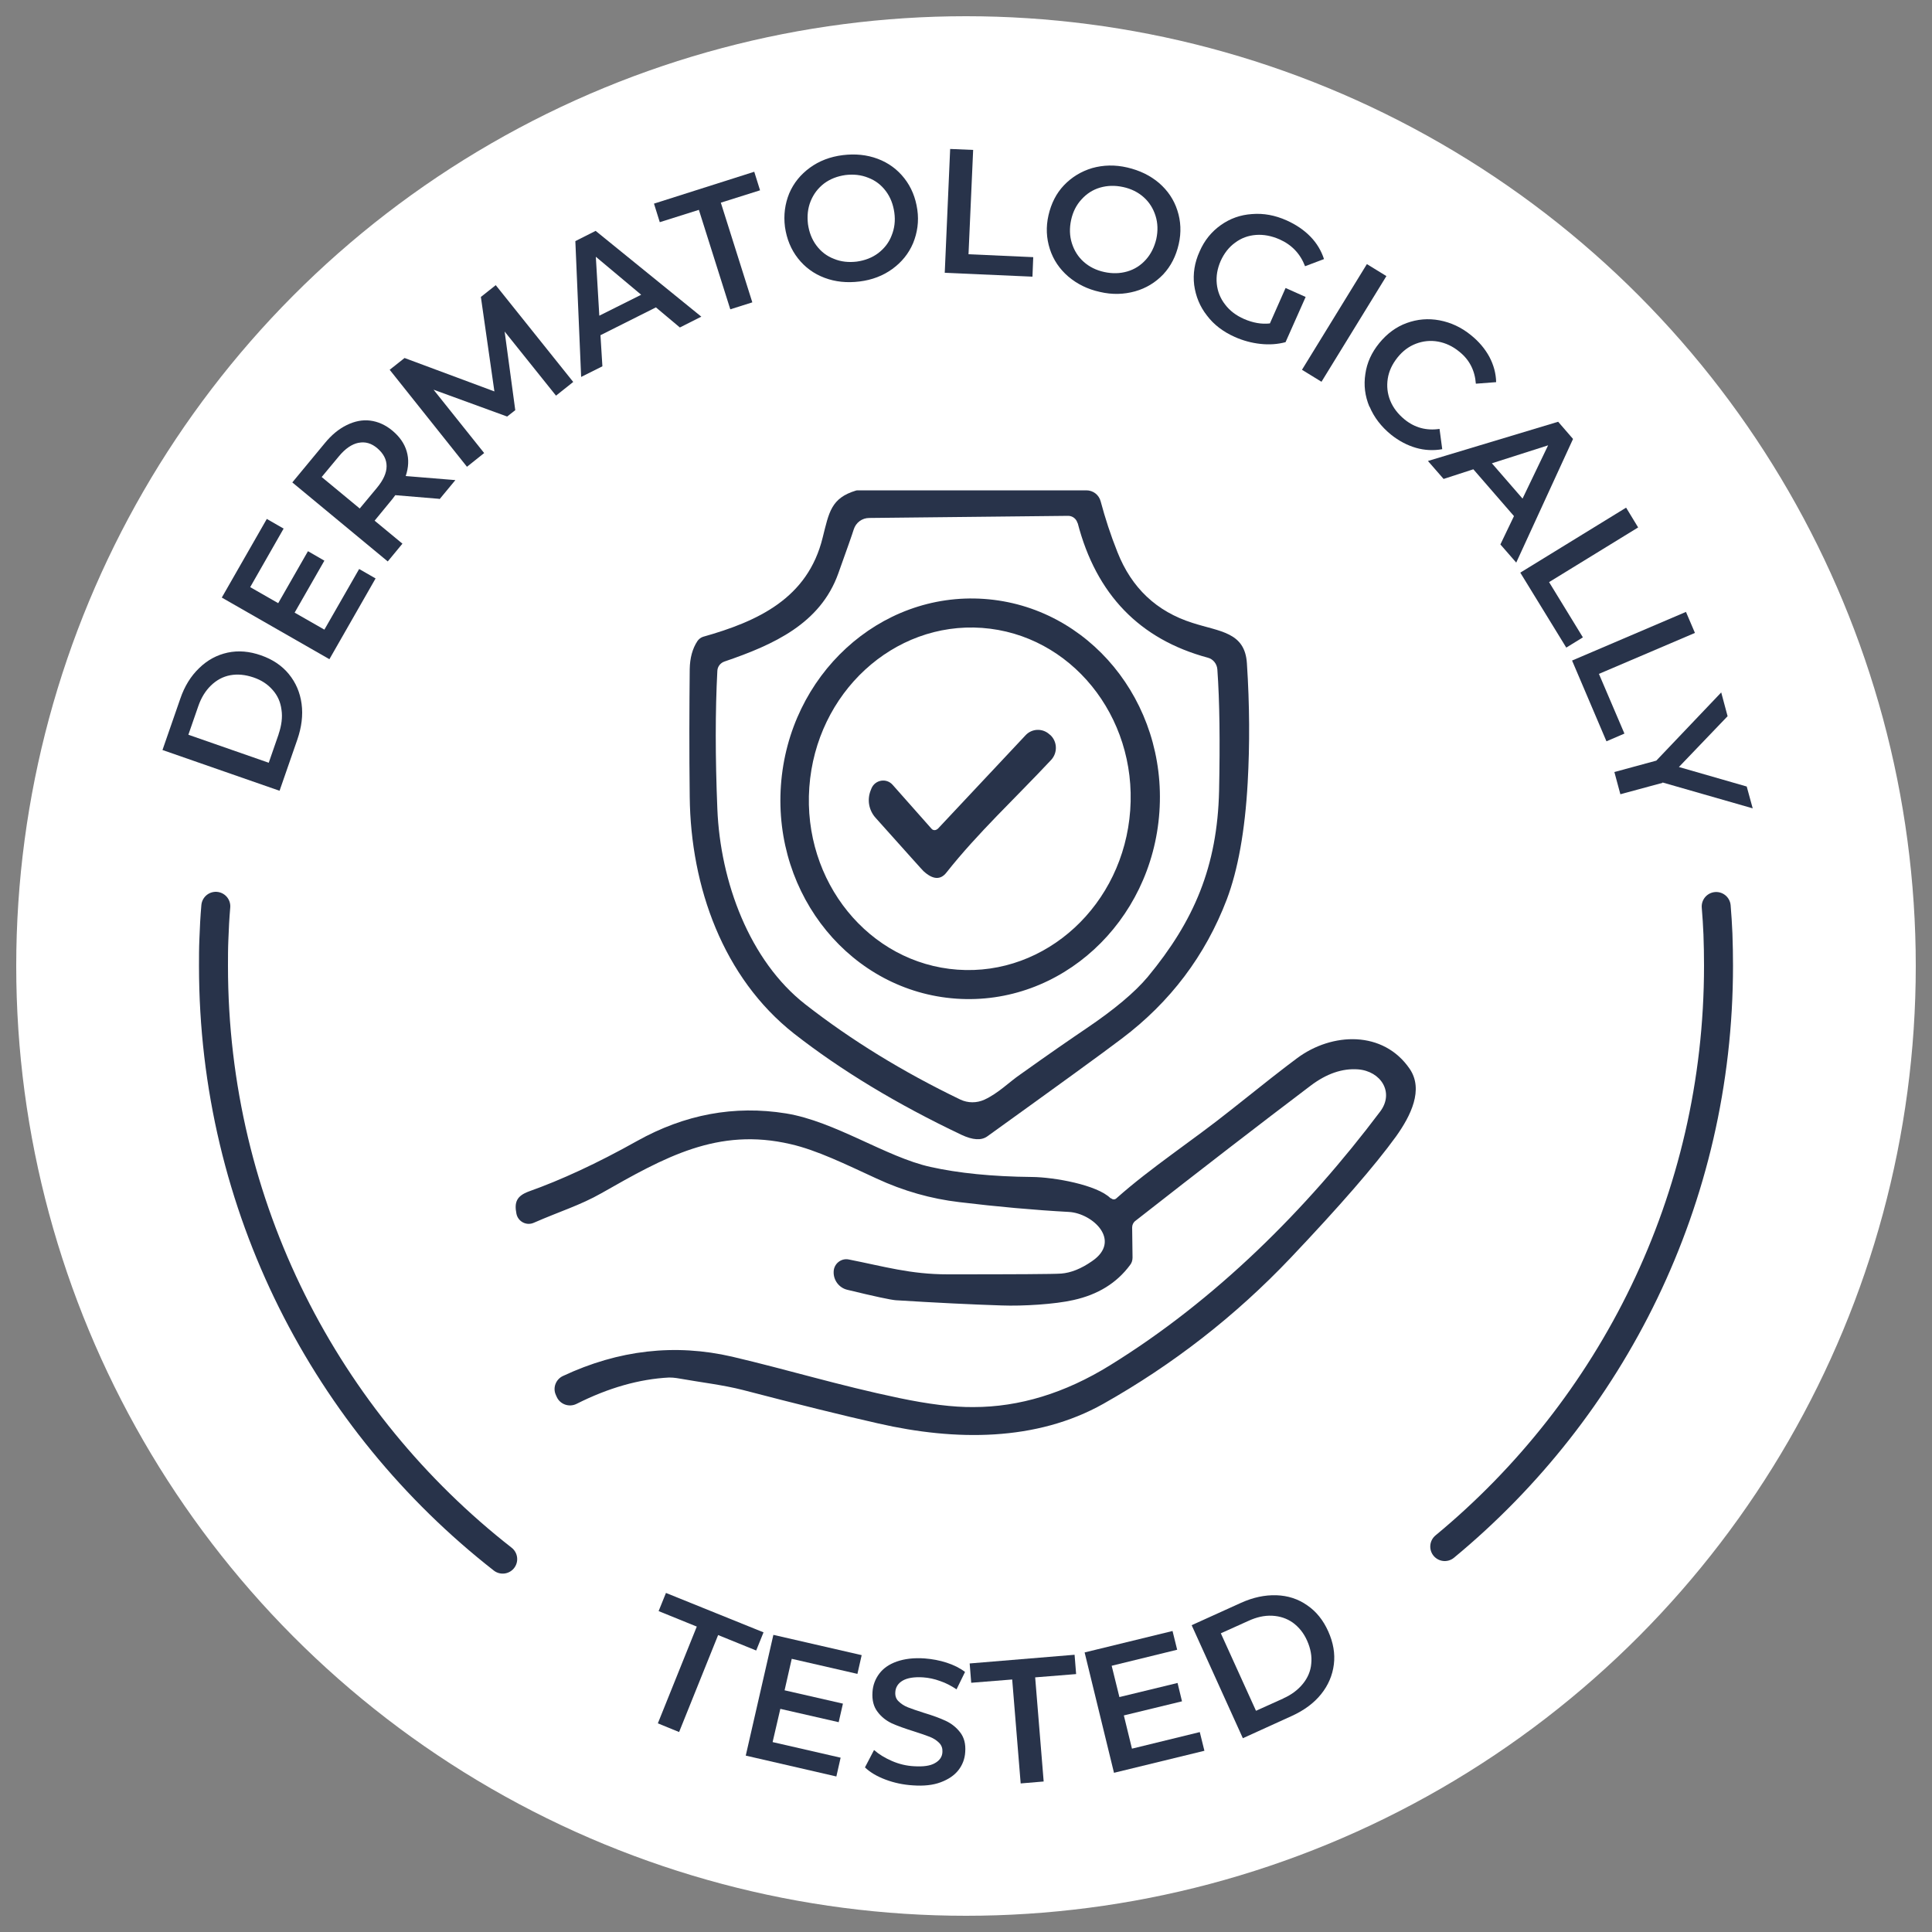
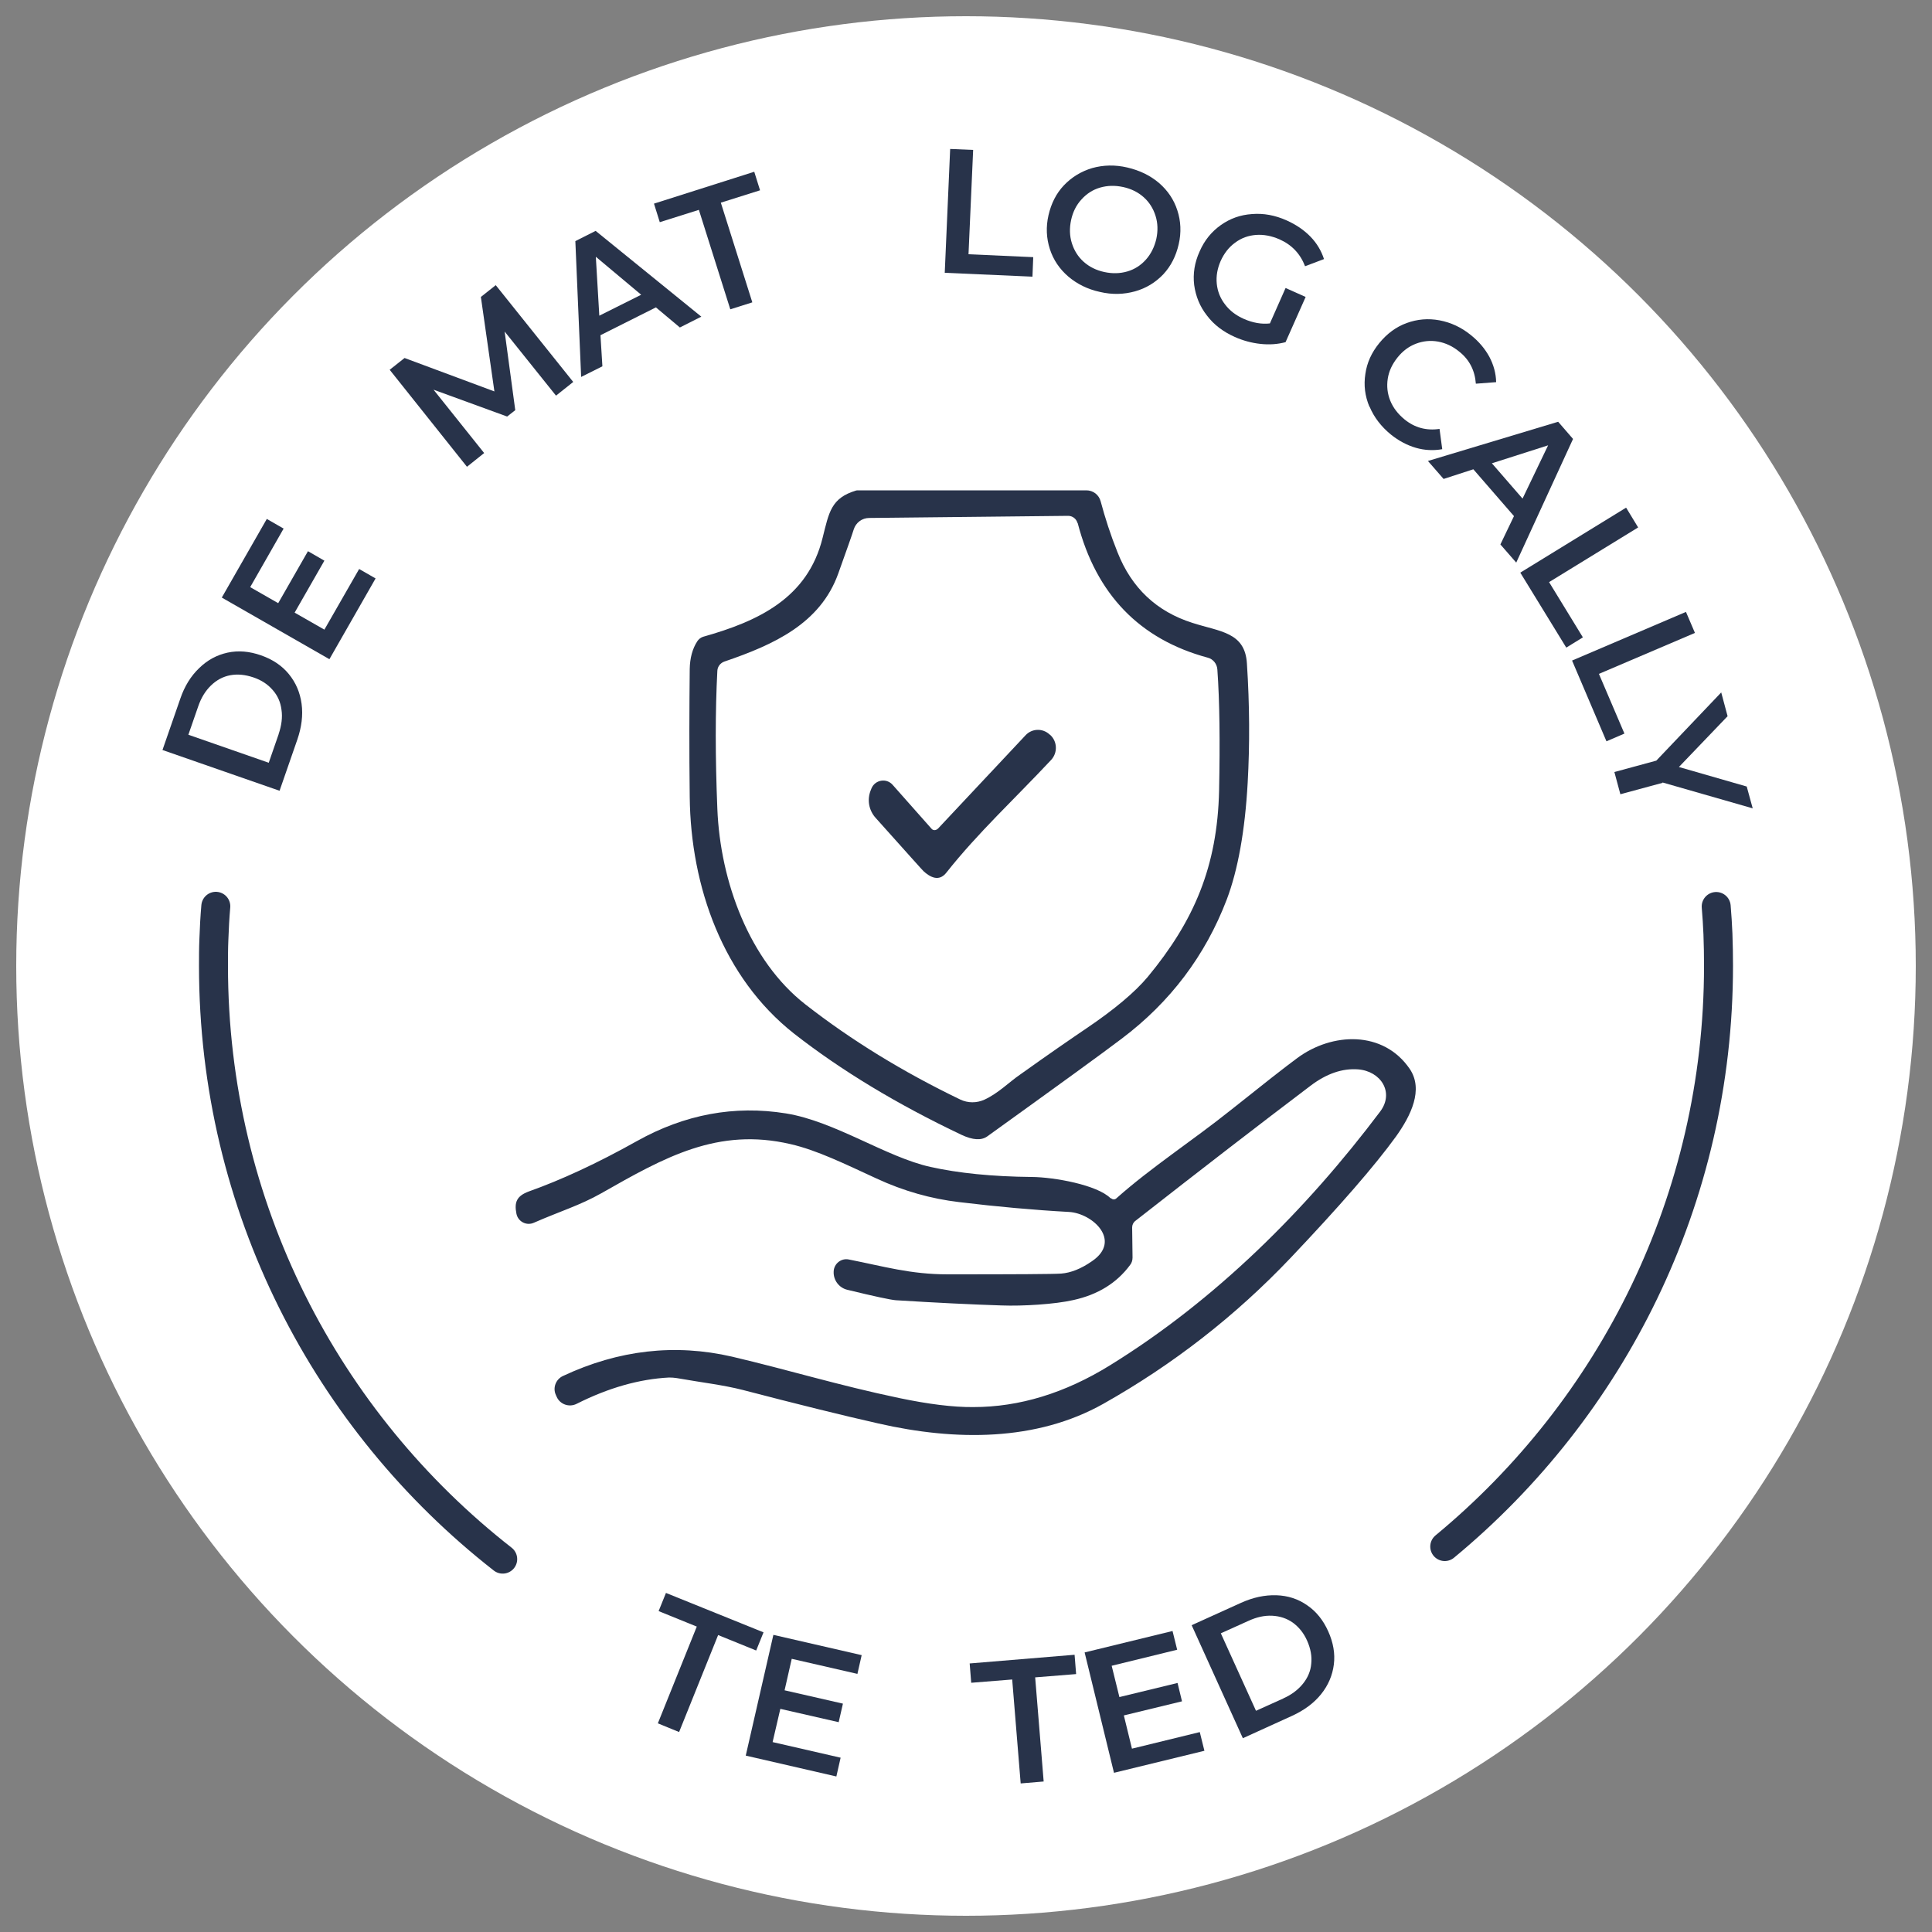
<svg xmlns="http://www.w3.org/2000/svg" id="Ebene_1" data-name="Ebene 1" viewBox="0 0 100 100">
  <rect x="0" y="0" width="100" height="100" fill="#808080" stroke="none" />
  <defs>
    <style>
      .cls-1 {
        fill: #fff;
      }

      .cls-2 {
        fill: none;
        stroke: #28334a;
        stroke-linecap: round;
        stroke-miterlimit: 10;
        stroke-width: 1.5px;
      }

      .cls-3 {
        fill: #28334a;
      }
    </style>
  </defs>
  <g>
    <circle class="cls-1" cx="50" cy="50" r="49.16" />
    <g>
      <path class="cls-3" d="M56.23,25.38c.35,0,.65.23.74.57.23.86.51,1.73.87,2.63.73,1.85,2.02,3.07,3.88,3.66,1.42.46,2.72.47,2.82,2.1.14,2.14.15,4.19.04,6.17-.14,2.51-.51,4.53-1.08,6.04-1.11,2.91-2.93,5.32-5.44,7.21-1,.76-3.32,2.44-6.96,5.06-.31.22-.75.19-1.33-.08-3.35-1.59-6.24-3.34-8.67-5.24-3.67-2.89-5.35-7.59-5.4-12.25-.03-2.41-.02-4.62,0-6.62.01-.57.14-1.06.4-1.45.07-.1.17-.18.29-.22,2.84-.8,5.42-1.99,6.19-5.13.33-1.31.43-2.05,1.73-2.44.03-.01.07-.01.1-.01h11.82M55.77,27.07c-.06-.22-.26-.37-.48-.37l-10.3.11c-.37,0-.69.24-.8.59-.09.29-.36,1.05-.8,2.28-.93,2.6-3.34,3.69-5.89,4.56-.21.07-.36.26-.37.48-.11,2.08-.11,4.46,0,7.15.15,3.76,1.66,7.86,4.56,10.12,2.37,1.85,5.04,3.49,8.01,4.92.4.19.85.19,1.25.01.72-.33,1.28-.91,1.85-1.3,1.54-1.1,2.69-1.89,3.43-2.39,1.45-.98,2.51-1.87,3.18-2.67,2.39-2.89,3.6-5.7,3.69-9.64.05-2.51.03-4.6-.09-6.27-.02-.29-.22-.54-.5-.61-3.52-.95-5.77-3.27-6.73-6.97h0Z" />
      <path class="cls-3" d="M57.51,62.02c.08.08.2.08.28,0,1.81-1.61,3.91-2.96,5.95-4.59,1.63-1.3,2.76-2.19,3.4-2.66,1.8-1.34,4.46-1.45,5.83.56.72,1.07.06,2.41-.71,3.49-1.1,1.52-2.92,3.61-5.46,6.29-2.86,3.01-6.09,5.52-9.69,7.55-3.47,1.95-7.65,1.93-11.64,1.02-1.86-.42-4.2-1-7-1.73-1.05-.27-2.14-.39-3.44-.62-.13-.02-.26-.03-.4-.03-1.54.08-3.13.53-4.78,1.36-.39.2-.87.03-1.04-.37l-.04-.09c-.17-.37,0-.81.37-.98,2.88-1.35,5.8-1.68,8.75-1,2.94.69,5.49,1.48,8.64,2.14,1.53.32,2.81.48,3.85.47,2.38,0,4.74-.72,7.07-2.16,5.46-3.37,10.16-8.05,13.99-13.14.74-.99.03-2.09-1.15-2.18-.81-.06-1.63.22-2.46.85-2.63,1.99-5.65,4.32-9.06,6.99-.11.08-.17.21-.17.34l.02,1.56c0,.14-.04.28-.13.39-.69.93-1.66,1.53-2.93,1.81-.96.22-2.63.32-3.71.28-1.56-.05-3.39-.14-5.48-.27-.27-.02-1.11-.2-2.51-.54-.43-.1-.73-.5-.71-.94h0c.01-.41.39-.71.78-.63,1.83.36,3.19.77,5.13.77,3.48,0,5.44-.01,5.87-.04.5-.04,1.03-.25,1.59-.64,1.56-1.06.04-2.48-1.19-2.55-1.81-.1-3.71-.27-5.69-.51-1.44-.17-2.87-.57-4.27-1.22-1.63-.75-3.09-1.47-4.45-1.78-3.77-.88-6.52.68-9.79,2.54-1.11.63-2.13.93-3.5,1.53-.38.17-.82-.06-.9-.47-.12-.6.02-.92.64-1.15,1.66-.59,3.53-1.45,5.6-2.61,2.47-1.38,5.04-1.86,7.71-1.43,2.54.41,5.18,2.26,7.48,2.77,1.44.32,3.19.5,5.25.52,1.16.01,3.38.41,4.07,1.1h0Z" />
-       <path class="cls-3" d="M50.94,31c5.41.38,9.47,5.32,9.07,11.03-.4,5.71-5.11,10.04-10.52,9.66-5.41-.38-9.47-5.32-9.07-11.03.4-5.71,5.11-10.04,10.52-9.66M50.83,32.5c-4.58-.33-8.59,3.36-8.94,8.25-.35,4.88,3.09,9.11,7.67,9.44,4.58.33,8.59-3.36,8.94-8.25.35-4.88-3.09-9.11-7.67-9.44h0Z" />
      <path class="cls-3" d="M48.53,42.91l4.55-4.85c.33-.36.89-.38,1.25-.04l.03.02c.37.34.39.92.05,1.29-1.88,2.01-3.8,3.78-5.42,5.83-.31.4-.71.37-1.19-.07-.02-.01-.84-.93-2.48-2.76-.35-.39-.45-.94-.25-1.43l.04-.1c.19-.44.77-.54,1.09-.18l2.02,2.28c.08.09.22.09.31,0h0Z" />
    </g>
  </g>
  <g>
    <path class="cls-3" d="M36.06,84.19l-1.97-.8.38-.94,5.05,2.04-.38.94-1.97-.8-2.02,5.02-1.1-.45,2.02-5.02Z" />
    <path class="cls-3" d="M43.51,90.98l-.22.97-4.69-1.08,1.43-6.25,4.57,1.05-.22.97-3.4-.78-.37,1.63,3.02.69-.22.96-3.02-.69-.4,1.72,3.53.81Z" />
-     <path class="cls-3" d="M45.83,92.11c-.45-.17-.8-.38-1.06-.63l.47-.9c.25.22.56.41.93.57.37.16.75.25,1.14.27.48.03.84-.02,1.08-.16.25-.14.38-.33.39-.58.01-.18-.04-.34-.17-.47s-.28-.23-.48-.31-.47-.17-.81-.28c-.48-.15-.87-.29-1.16-.42-.29-.14-.54-.33-.74-.6-.2-.26-.29-.6-.26-1.02.02-.35.14-.67.35-.95.21-.28.51-.49.91-.63s.88-.2,1.44-.16c.39.03.77.1,1.14.22.37.12.69.28.95.48l-.44.9c-.27-.18-.55-.33-.85-.43-.3-.11-.59-.17-.88-.19-.47-.03-.82.03-1.06.17-.24.14-.37.35-.38.61-.01.18.04.34.17.46.12.12.28.23.48.31.2.08.47.17.81.28.47.14.85.28,1.15.42.3.14.55.34.75.6.2.26.29.59.26,1.01-.02.35-.14.67-.35.94-.21.27-.52.48-.92.63-.4.15-.88.2-1.44.16-.49-.03-.97-.13-1.42-.3Z" />
    <path class="cls-3" d="M52.39,86.93l-2.12.17-.08-1,5.43-.45.08,1-2.12.17.44,5.39-1.19.1-.44-5.39Z" />
    <path class="cls-3" d="M62.1,89.65l.24.97-4.68,1.14-1.52-6.23,4.55-1.11.24.97-3.39.83.4,1.62,3.01-.73.23.95-3.01.73.42,1.72,3.52-.86Z" />
    <path class="cls-3" d="M61.68,84.12l2.56-1.16c.62-.28,1.23-.41,1.83-.39.59.02,1.12.19,1.59.52.47.32.83.77,1.09,1.35.26.58.36,1.15.29,1.71-.07.56-.29,1.08-.66,1.54-.37.46-.87.83-1.5,1.12l-2.55,1.16-2.65-5.85ZM66.42,87.91c.43-.19.77-.45,1.02-.76.25-.31.4-.66.43-1.04.04-.38-.03-.77-.21-1.18s-.43-.71-.74-.94c-.31-.22-.67-.34-1.07-.36-.4-.02-.81.07-1.24.27l-1.42.64,1.82,4.01,1.42-.64Z" />
  </g>
  <path class="cls-2" d="M26.02,80.7c-9.12-7.13-14.97-18.23-14.97-30.7,0-.46,0-.92.02-1.37.02-.58.05-1.15.1-1.72" />
  <path class="cls-2" d="M88.83,46.92c.04.47.07.95.09,1.42.02.55.03,1.1.03,1.65,0,12.1-5.52,22.91-14.17,30.06" />
  <g>
    <path class="cls-3" d="M8.41,38.82l.92-2.65c.22-.65.55-1.18.98-1.59.43-.42.92-.68,1.47-.8.56-.12,1.13-.07,1.73.14.6.21,1.08.53,1.44.97.36.44.58.95.66,1.54.08.59,0,1.21-.22,1.85l-.92,2.65-6.06-2.11ZM14.42,38c.15-.44.21-.87.15-1.26-.05-.4-.2-.74-.46-1.03-.25-.29-.58-.51-1-.65-.42-.14-.81-.18-1.19-.11-.38.07-.71.25-1,.53s-.51.64-.66,1.08l-.51,1.47,4.16,1.45.51-1.47Z" />
    <path class="cls-3" d="M18.57,29.44l.87.5-2.39,4.18-5.57-3.19,2.33-4.07.87.5-1.73,3.03,1.45.83,1.54-2.69.85.49-1.54,2.69,1.54.88,1.8-3.14Z" />
-     <path class="cls-3" d="M22.74,25.82l-2.28-.19s-.08.11-.15.2l-.92,1.12,1.44,1.19-.76.92-4.94-4.09,1.68-2.03c.35-.43.73-.74,1.14-.94s.81-.28,1.21-.23c.4.05.79.22,1.15.52.37.31.62.66.74,1.07s.1.83-.05,1.28l2.57.21-.82.99ZM18.55,22.92c-.34.07-.68.3-1.01.7l-.89,1.07,1.97,1.63.89-1.07c.33-.4.5-.77.5-1.12s-.16-.65-.47-.92-.64-.36-.98-.29Z" />
    <path class="cls-3" d="M28.78,20.48l-2.66-3.32.55,4.07-.42.33-3.81-1.39,2.62,3.28-.89.71-4-5.02.77-.61,4.65,1.73-.7-4.89.77-.61,4.01,5.01-.88.7Z" />
    <path class="cls-3" d="M33.95,15.91l-2.87,1.44.1,1.61-1.1.55-.3-7.03,1.05-.53,5.47,4.44-1.11.56-1.24-1.04ZM33.18,15.25l-2.34-1.96.18,3.05,2.16-1.08Z" />
    <path class="cls-3" d="M36.18,10.86l-2.03.64-.3-.96,5.19-1.65.3.96-2.03.64,1.63,5.16-1.14.36-1.63-5.16Z" />
-     <path class="cls-3" d="M42.68,14.38c-.56-.21-1.02-.55-1.38-1.01-.36-.46-.58-1-.67-1.62-.08-.62,0-1.2.22-1.74.23-.54.59-.98,1.07-1.33.48-.35,1.05-.57,1.7-.65s1.25-.02,1.81.19c.56.21,1.02.55,1.38,1.01s.58,1,.67,1.62,0,1.2-.22,1.74c-.23.54-.59.98-1.07,1.33-.48.35-1.05.57-1.7.65s-1.25.02-1.81-.19ZM45.46,13.1c.31-.24.55-.54.69-.91.15-.37.2-.76.14-1.19-.06-.42-.2-.79-.44-1.11-.24-.32-.54-.55-.91-.69-.37-.15-.76-.19-1.18-.14-.42.06-.79.2-1.11.44-.31.24-.54.54-.69.91-.15.37-.19.76-.14,1.19.06.42.2.79.44,1.11.24.32.54.55.91.69.36.15.76.19,1.18.14.42-.06.79-.2,1.11-.44Z" />
    <path class="cls-3" d="M49.18,7.71l1.19.05-.24,5.4,3.35.15-.04,1.01-4.54-.2.28-6.41Z" />
    <path class="cls-3" d="M55.29,14.31c-.45-.39-.77-.86-.95-1.42-.18-.56-.21-1.14-.07-1.75.14-.61.4-1.13.8-1.55s.89-.72,1.46-.89c.57-.16,1.18-.18,1.82-.03s1.18.41,1.64.8c.45.39.77.86.95,1.42.18.55.21,1.14.07,1.75-.14.61-.4,1.13-.8,1.56-.4.42-.89.72-1.46.88-.58.16-1.18.18-1.82.03-.64-.14-1.18-.41-1.64-.8ZM58.35,14.05c.38-.11.7-.32.96-.61s.44-.65.54-1.07c.09-.42.08-.82-.04-1.2-.12-.38-.32-.7-.61-.96-.29-.26-.65-.44-1.07-.53-.42-.09-.81-.08-1.19.03-.38.11-.7.32-.96.61-.27.29-.45.65-.54,1.07-.09.42-.08.82.04,1.2.12.38.32.7.61.96.29.26.65.44,1.07.53.42.09.81.08,1.19-.03Z" />
    <path class="cls-3" d="M66.55,14.91l1.03.46-1.04,2.34c-.41.11-.84.14-1.3.09s-.9-.17-1.33-.36c-.6-.27-1.08-.63-1.44-1.11-.37-.47-.58-1-.66-1.58-.07-.58.02-1.16.28-1.73.25-.58.62-1.03,1.1-1.37s1.01-.53,1.61-.57c.6-.05,1.2.06,1.8.33.49.22.9.5,1.23.84.33.34.56.73.7,1.16l-.98.37c-.25-.65-.69-1.11-1.32-1.39-.41-.18-.82-.26-1.22-.23-.4.03-.76.16-1.08.4-.32.23-.57.55-.75.95-.17.39-.24.78-.2,1.18.04.39.18.75.43,1.07.24.32.57.57.98.75.46.2.91.28,1.34.23l.81-1.83Z" />
-     <path class="cls-3" d="M70.75,13.67l1.01.62-3.36,5.47-1.01-.62,3.36-5.47Z" />
    <path class="cls-3" d="M70.88,21.05c-.23-.55-.3-1.11-.21-1.69.08-.58.32-1.11.72-1.6s.87-.84,1.42-1.04,1.11-.25,1.7-.14c.58.11,1.13.36,1.63.77.41.33.72.7.95,1.12.22.42.34.85.35,1.31l-1.05.08c-.05-.68-.33-1.24-.86-1.66-.34-.28-.71-.45-1.1-.52-.39-.07-.77-.03-1.14.11-.37.14-.69.38-.96.72-.27.34-.44.7-.5,1.09-.06.39-.02.77.13,1.14.15.37.4.69.74.97.53.43,1.13.59,1.81.49l.14,1.05c-.45.08-.91.06-1.36-.07s-.89-.36-1.3-.69c-.5-.41-.87-.89-1.1-1.44Z" />
    <path class="cls-3" d="M78.36,26.71l-2.1-2.42-1.54.5-.81-.93,6.74-2.03.77.89-2.94,6.4-.82-.94.7-1.46ZM78.81,25.8l1.32-2.75-2.91.93,1.58,1.82Z" />
    <path class="cls-3" d="M84.17,26.28l.62,1.02-4.61,2.83,1.75,2.86-.86.53-2.38-3.88,5.47-3.36Z" />
    <path class="cls-3" d="M87.26,31.66l.47,1.1-4.97,2.12,1.32,3.09-.93.4-1.78-4.18,5.9-2.52Z" />
    <path class="cls-3" d="M86.05,40.52l-2.18.59-.31-1.15,2.17-.59,3.36-3.53.33,1.23-2.52,2.63,3.51,1.01.31,1.13-4.67-1.34Z" />
  </g>
</svg>